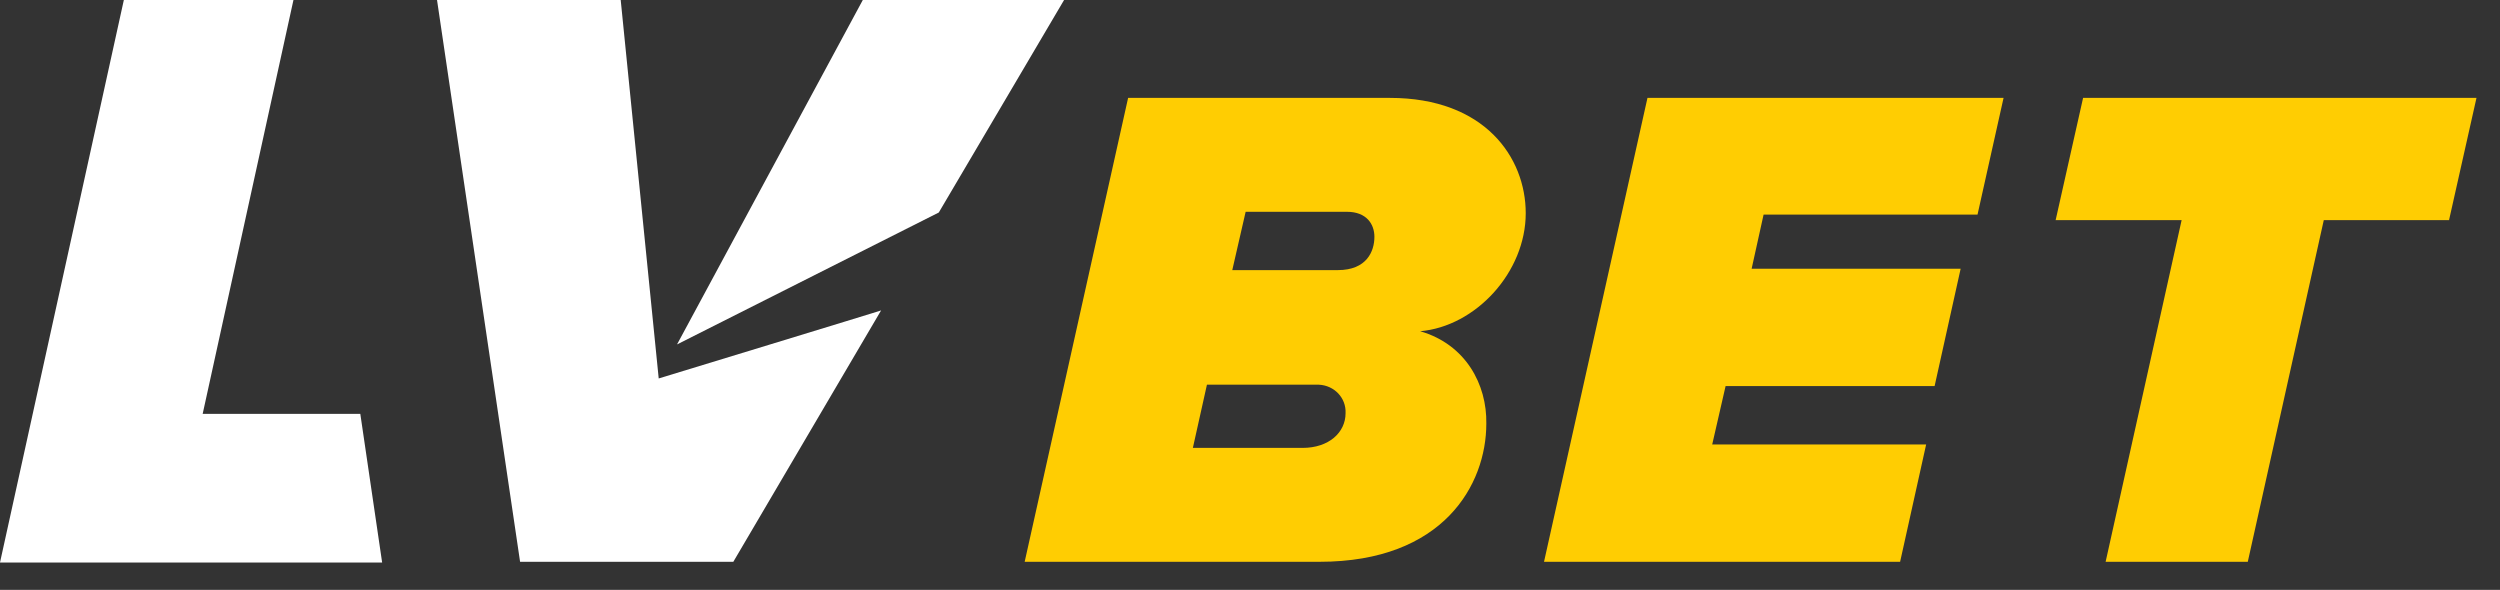
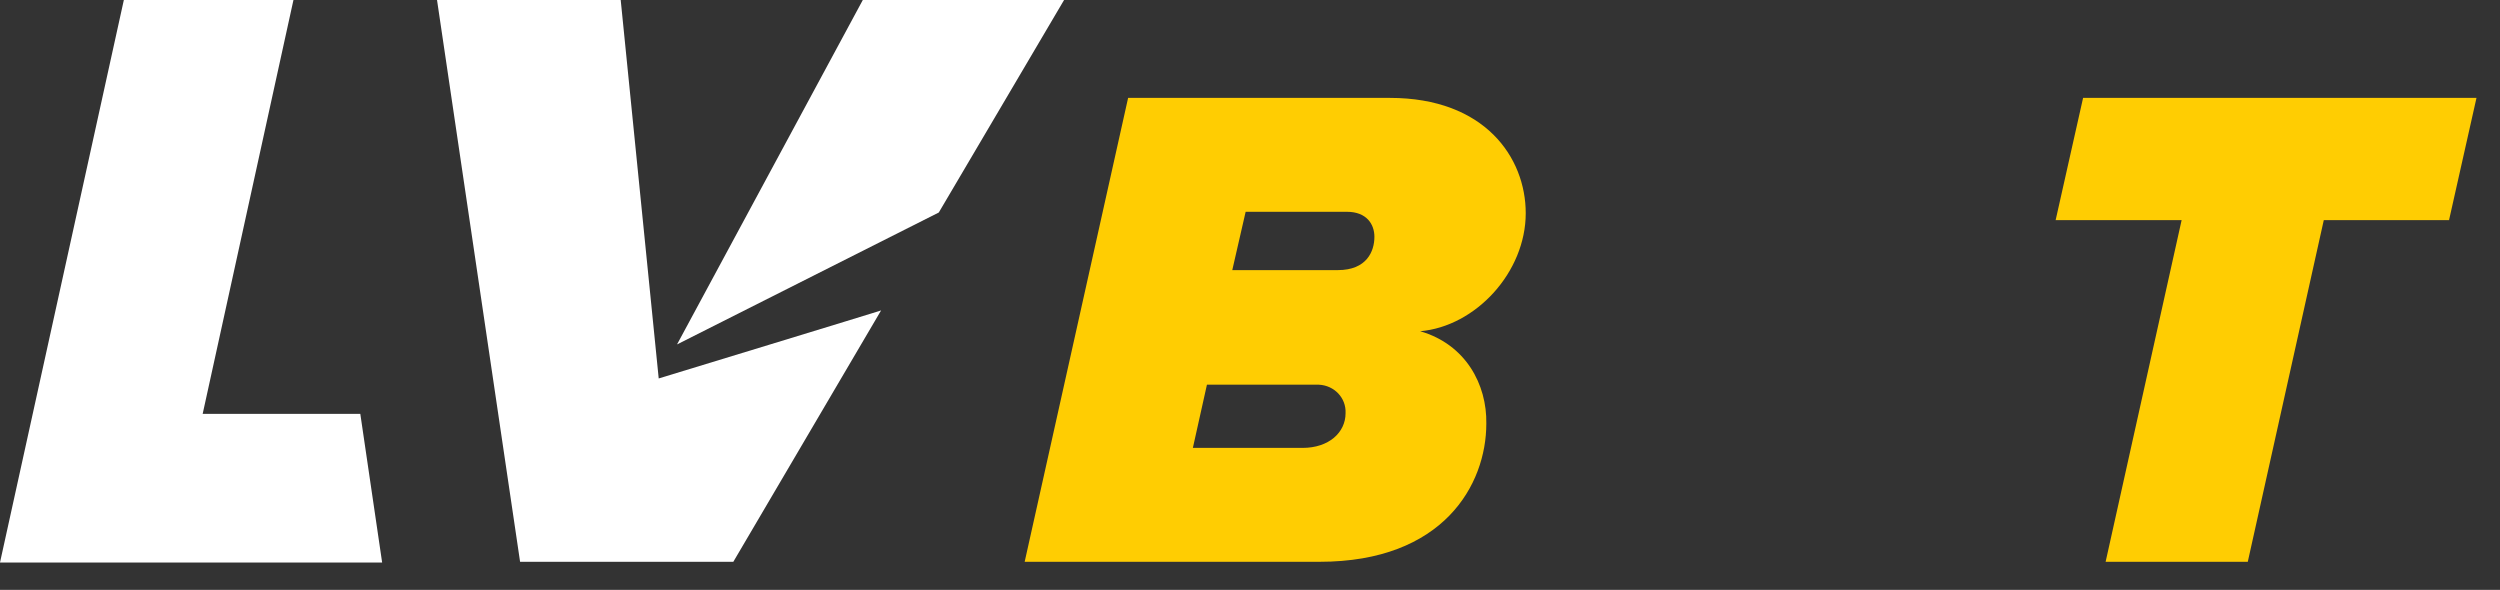
<svg xmlns="http://www.w3.org/2000/svg" width="89" height="21" viewBox="0 0 89 21" fill="none">
  <rect x="0" y="0" width="89" height="21" fill="#333333" stroke="none" />
  <path d="M4.409 0H10.447L7.215 14.734H12.827L13.604 20.025H0L4.409 0Z" fill="white" />
  <path d="M33.421 7.565L37.881 0H30.716C28.511 4.079 26.306 8.183 24.102 12.262L33.421 7.565Z" fill="white" />
  <path d="M23.45 13.473L22.097 0H15.558L18.515 20H26.106L31.367 11.051C31.392 11.051 23.45 13.473 23.45 13.473Z" fill="white" />
  <path d="M50.558 11.792C52.537 11.619 54.316 9.691 54.316 7.589C54.316 5.611 52.863 3.485 49.481 3.485H40.161L36.478 20H46.975C51.385 20 52.913 17.255 52.913 15.08C52.938 13.695 52.186 12.262 50.558 11.792ZM46.374 15.945H42.466L42.967 13.695H46.875C46.9 13.695 46.925 13.695 46.95 13.695C47.501 13.72 47.927 14.165 47.902 14.709C47.902 15.401 47.301 15.945 46.374 15.945ZM47.627 9.616H43.869L44.345 7.54H47.952C48.654 7.54 48.929 7.985 48.929 8.43C48.929 8.949 48.654 9.616 47.627 9.616Z" fill="#FFCD02" />
-   <path d="M58.65 3.485H71.327L70.4 7.639H62.784L62.358 9.567H69.799L68.872 13.745H61.431L60.955 15.822H68.571L67.644 20H54.967L58.65 3.485Z" fill="#FFCD02" />
  <path d="M77.666 7.836H73.181L74.158 3.485H88.163L87.186 7.836H82.727L80.021 20H74.96L77.666 7.836Z" fill="#FFCD02" />
</svg>